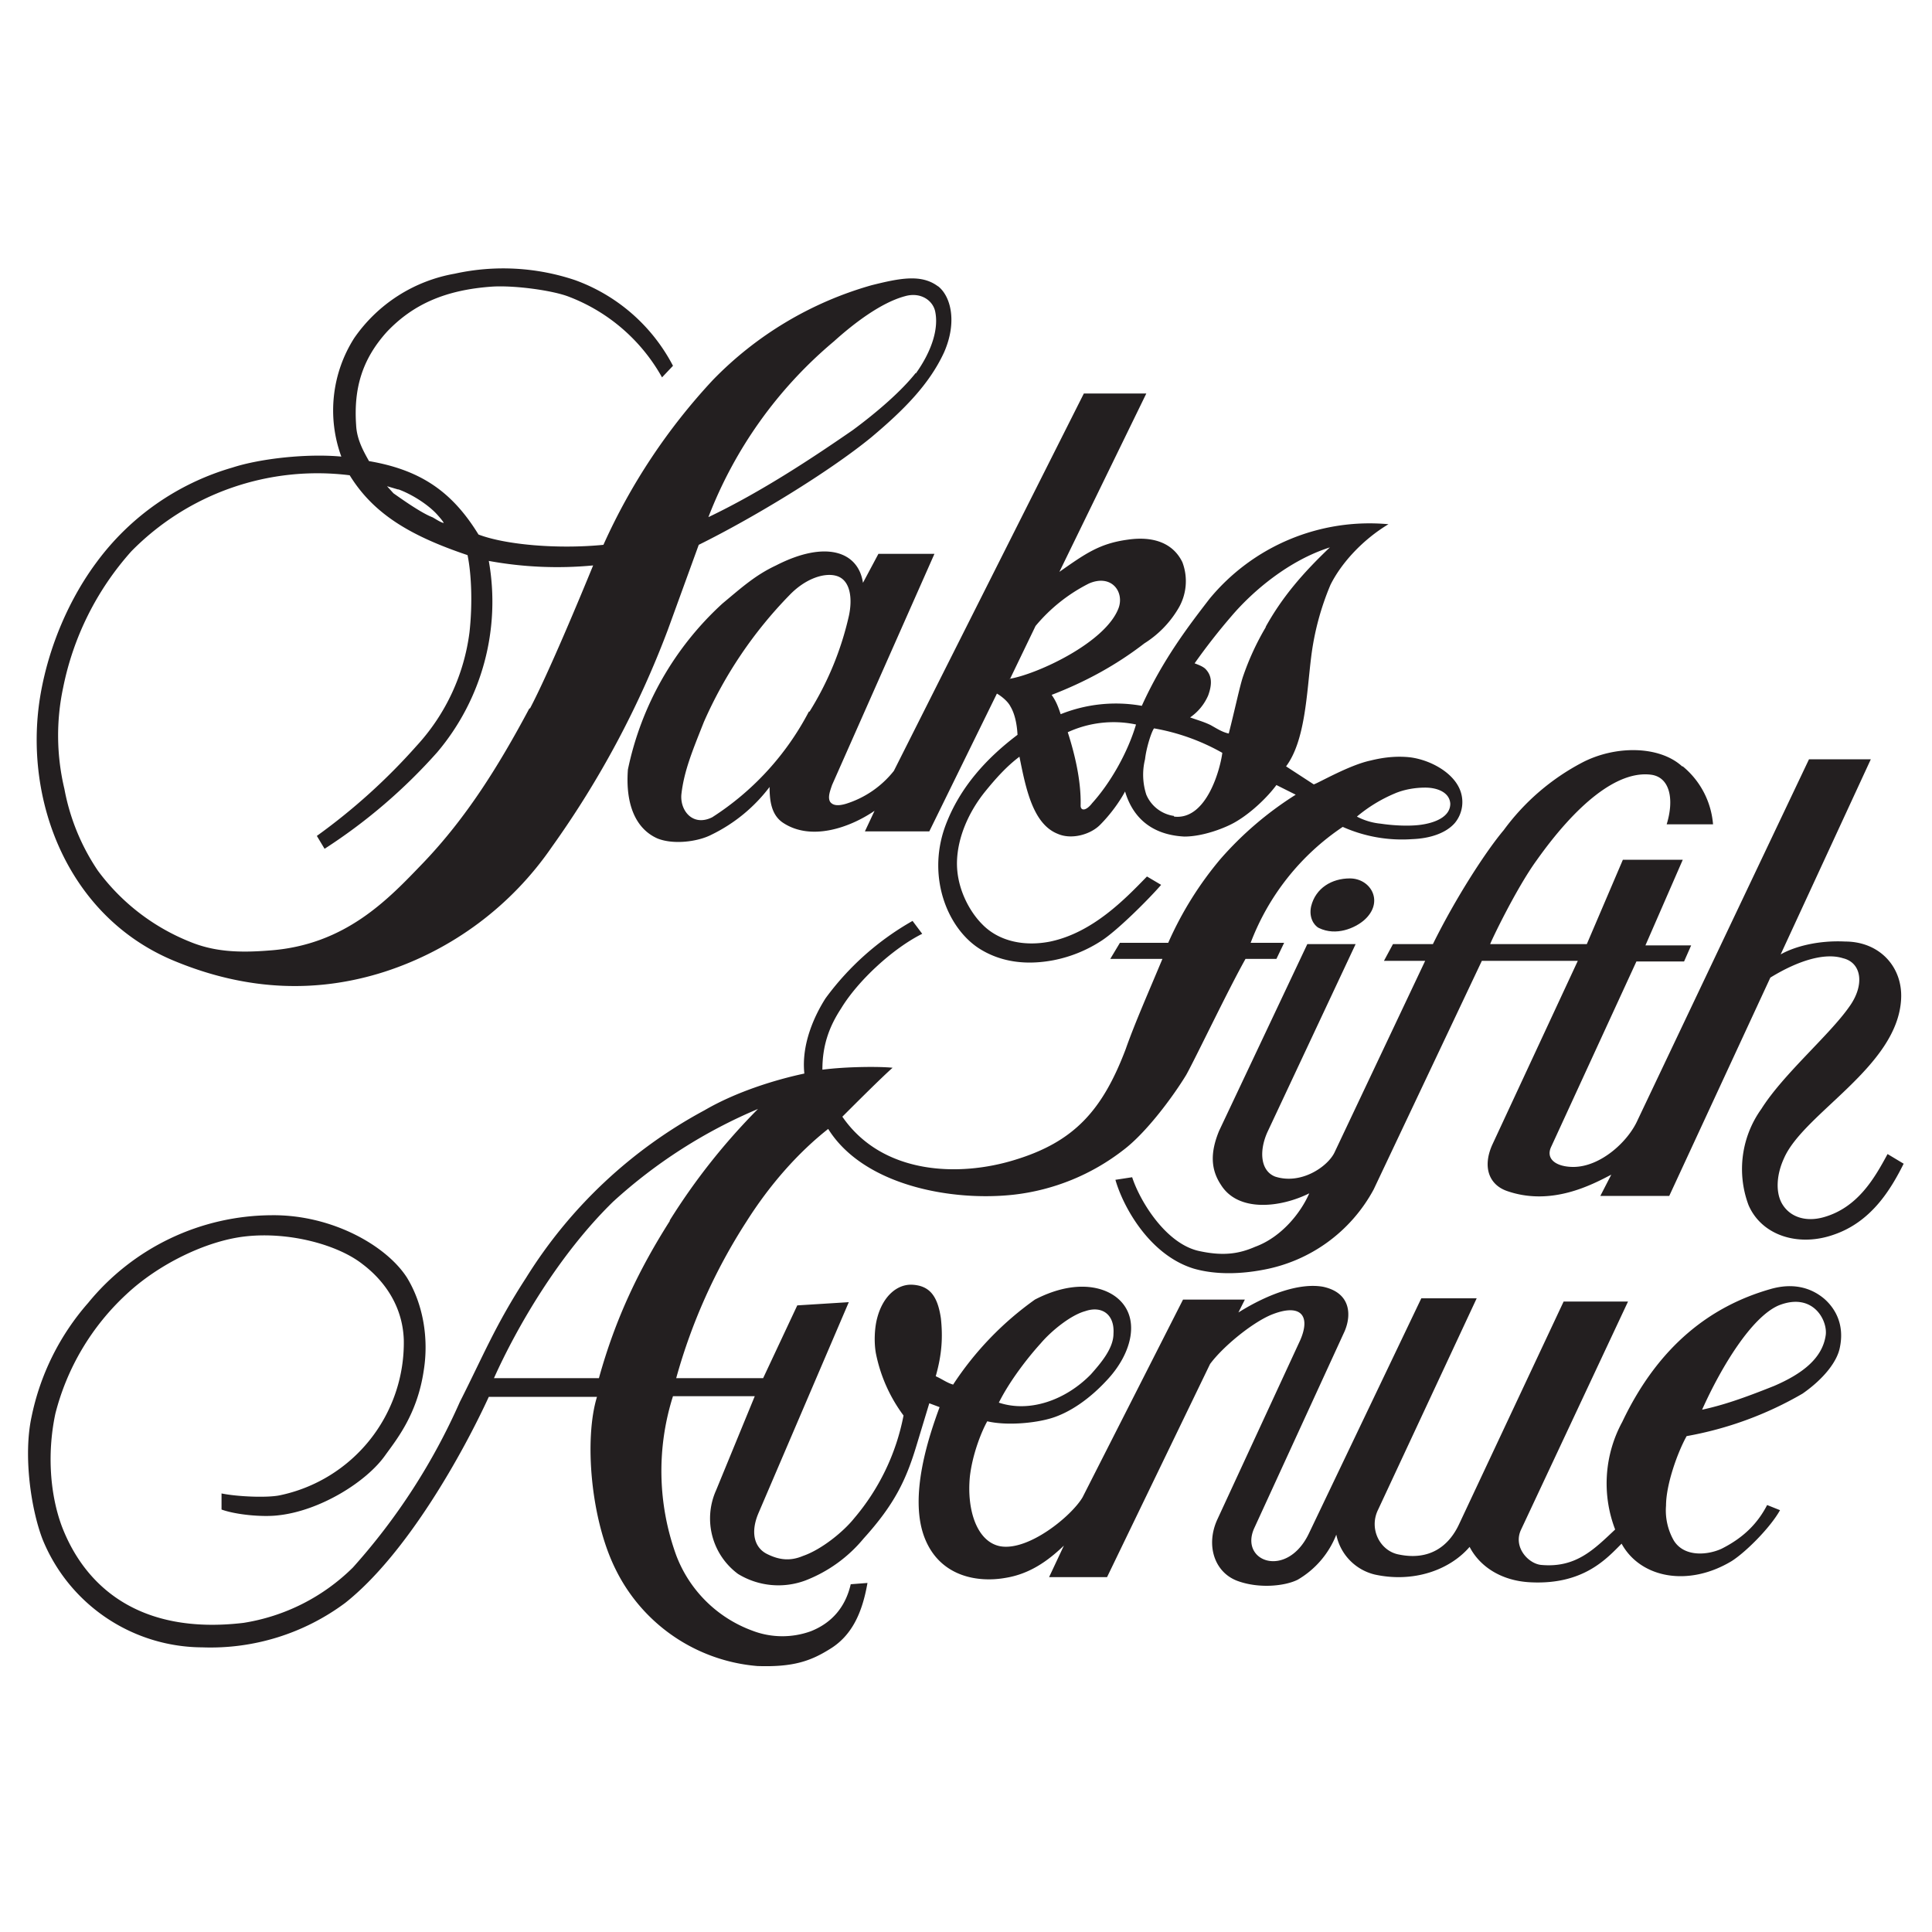
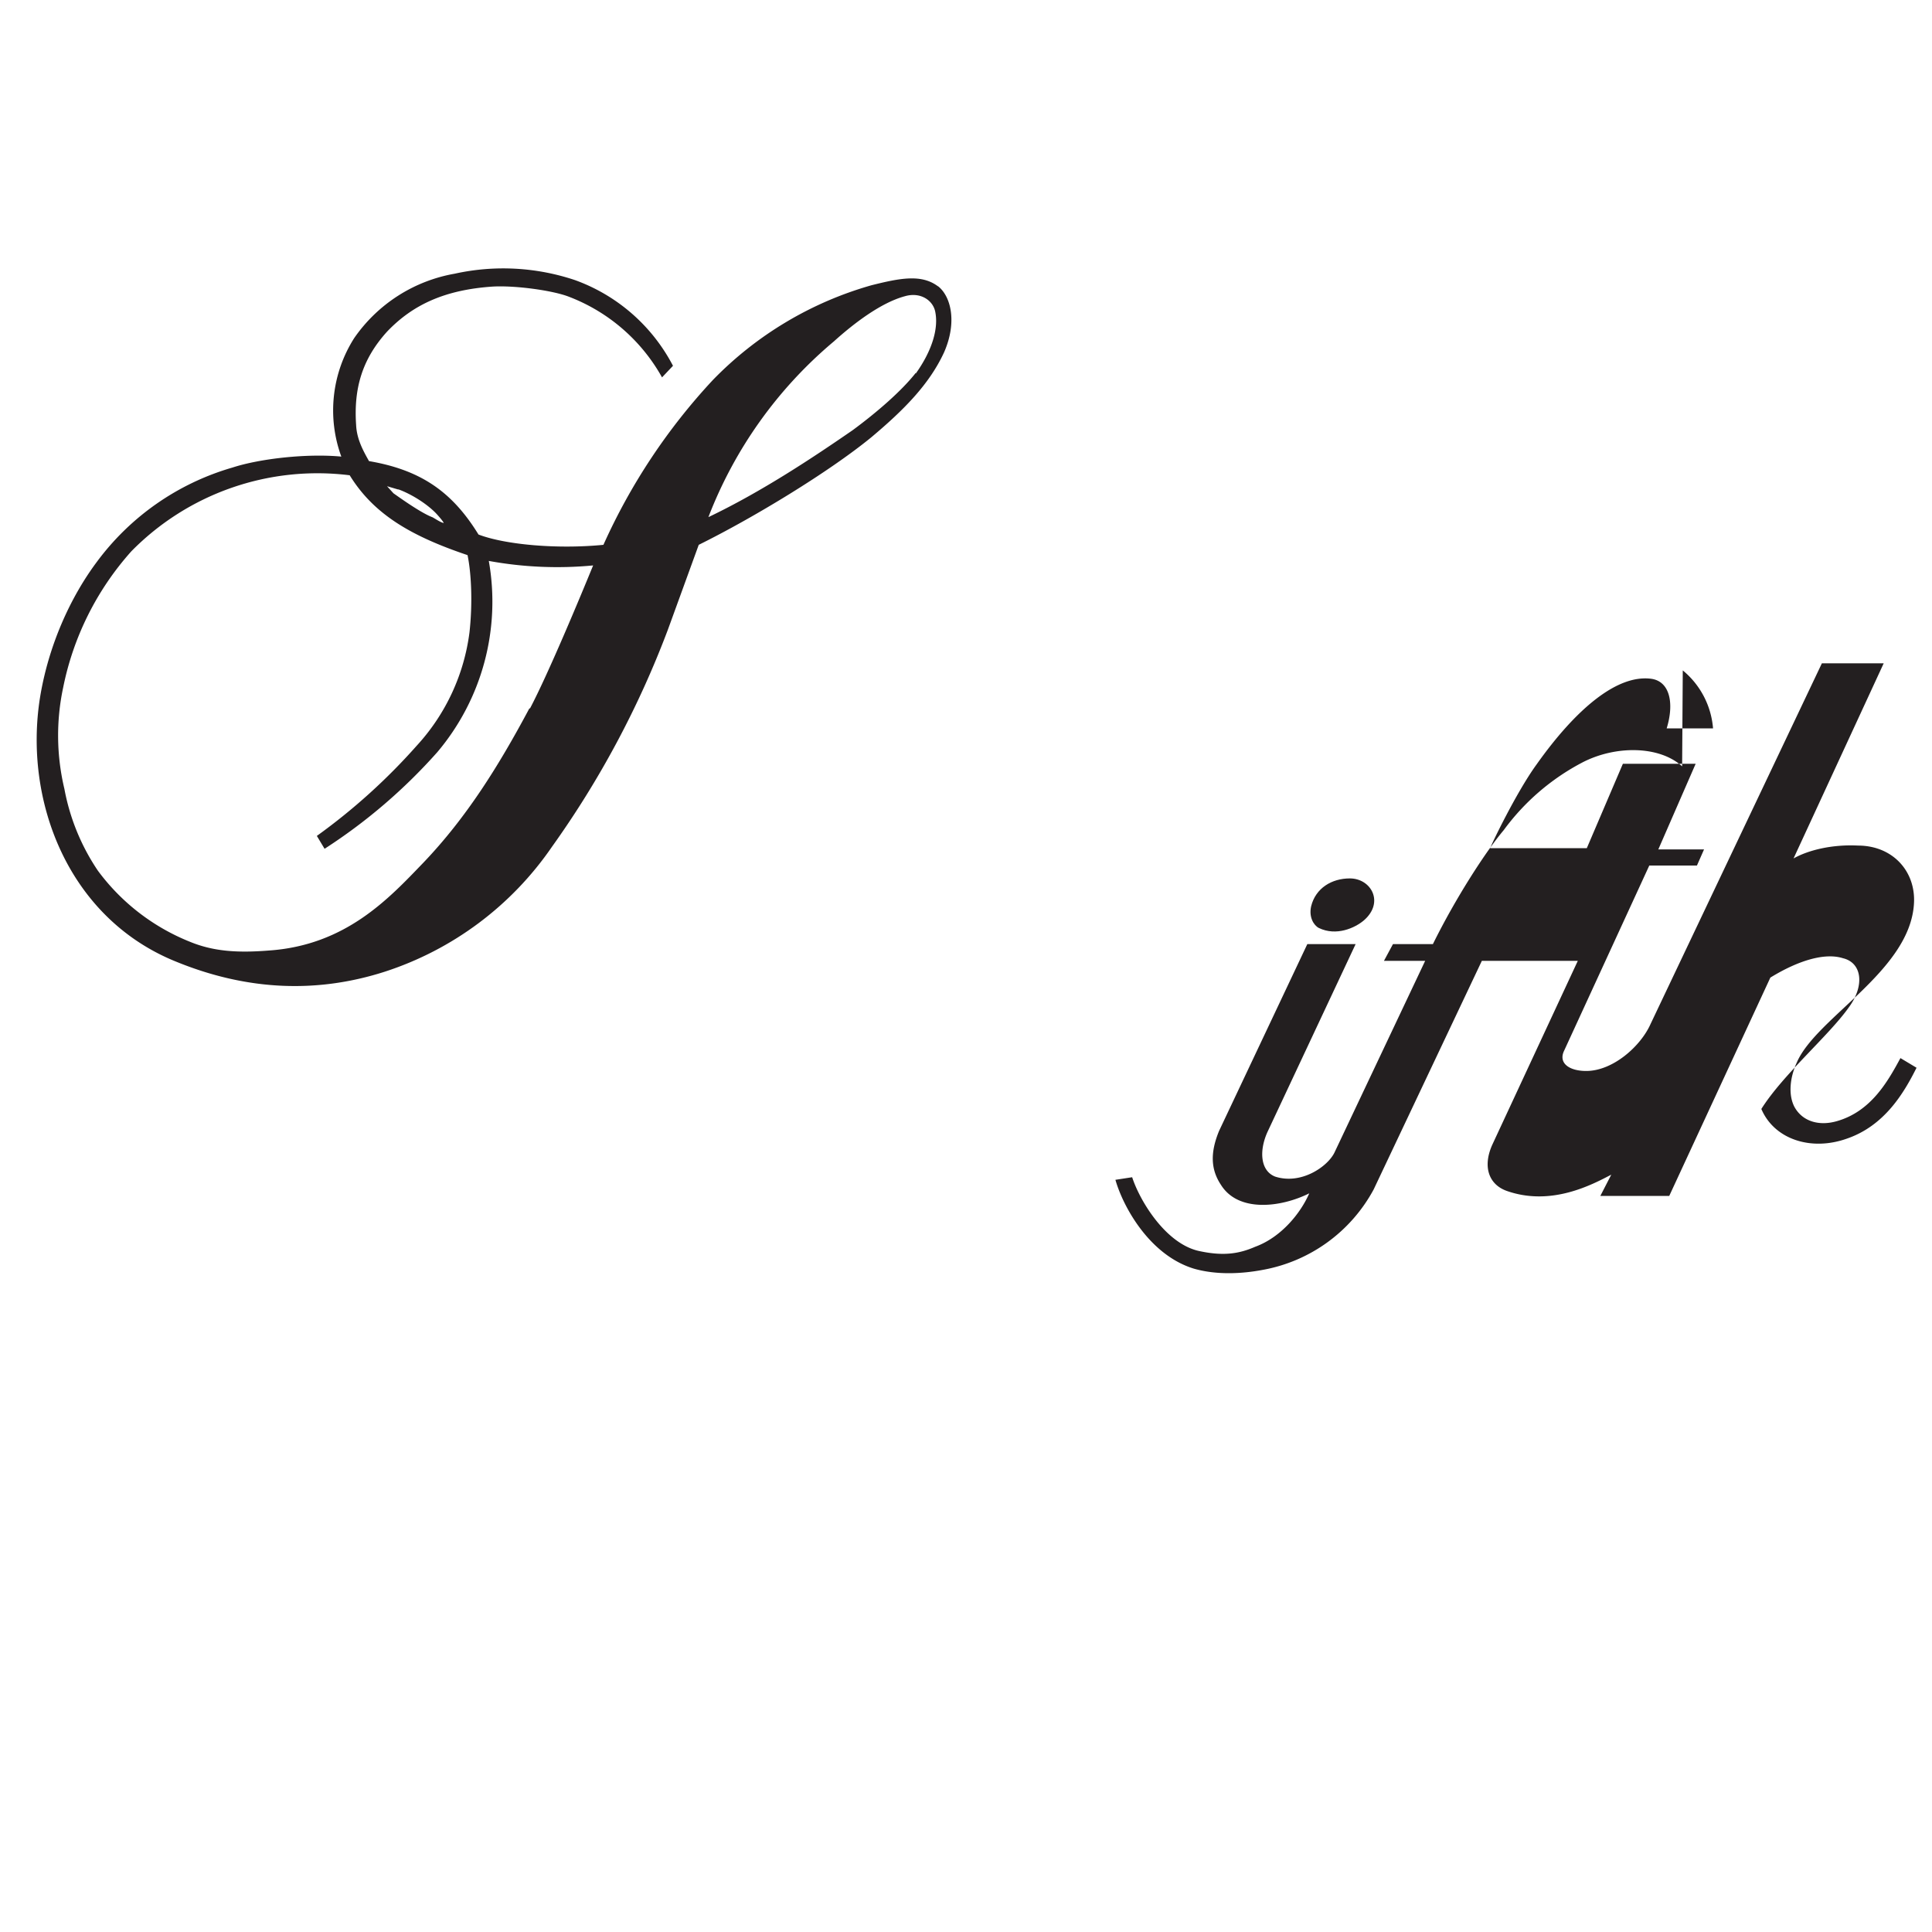
<svg xmlns="http://www.w3.org/2000/svg" viewBox="0 0 300 300">
  <defs>
    <style>
      .cls-2{fill-rule:evenodd;fill:#231f20}
    </style>
  </defs>
  <path d="M0 0h300v300H0V0z" fill-rule="evenodd" fill="#fff" />
-   <path d="M283.3 201.7c-2-1.7-4.8-2.6-8.5-1.5-9 2.6-17.2 8.6-22.9 20.6a20 20 0 0 0-1.1 16.7c-3.3 3.1-6.1 6-11.5 5.5-2-.2-4.4-2.8-3.1-5.5l16.6-35.4h-10l-16.2 34.5c-1.7 3.7-4.8 5.7-9.3 4.8-3-.5-4.8-4-3.3-7l15.3-32.8h-8.6L203.3 238c-3.4 7.3-11 4.5-8.5-.8l14-30.5c1.1-2.6.9-6-3.4-6.9-3.5-.6-8.3 1-13.1 4l1-2h-9.6l-15.6 30.7c-1.7 2.9-8.4 8.4-12.8 7.6-3.6-.7-5.2-5.6-4.7-10.8.4-3.5 1.8-7 2.7-8.6 3 .7 7.4.3 10-.5 2.9-.9 5.9-3 8.5-5.8 4.1-4.3 5.4-10 1.5-13-2.5-1.9-7-2.5-12.6.4A49.3 49.3 0 0 0 148 215c-1-.3-1.6-.8-2.7-1.3 1-3.5 1.1-6.2.8-9-.5-3.4-1.7-5-4.3-5.2-2.4-.2-4.7 1.7-5.6 5.2-.4 1.5-.5 3.7-.2 5.4a24 24 0 0 0 4.3 9.7 34.8 34.8 0 0 1-7.7 16c-1.6 2-5 4.8-7.9 5.8-1.9.8-3.6.7-5.6-.3-2-1-2.6-3.4-1.3-6.4l14-32.7-8 .5-5.3 11.3H105a88 88 0 0 1 10.9-24.3c3.6-5.7 8-10.7 12.7-14.4 5.5 8.8 19.2 11.3 28.9 10.2a34 34 0 0 0 16.9-6.9c3.6-2.7 7.8-8.4 9.8-11.7 1.5-2.7 6.5-13.2 9.2-18h4.8l1.2-2.5h-5.2a37.8 37.8 0 0 1 14.3-18 22.6 22.6 0 0 0 10.8 1.9c2.7-.1 5.2-.9 6.6-2.5a5.1 5.1 0 0 0 .7-5.4c-1.2-2.6-4.6-4.4-7.6-4.8-1.8-.2-3.8-.1-6.2.5-3.3.7-8.1 3.5-8.8 3.7l-4.3-2.8c3-4 3.2-11.4 3.9-17a42 42 0 0 1 3-11.2c1.7-3.4 5-7 9-9.4A32.2 32.2 0 0 0 187.8 93c-3 3.9-7.2 9.3-10.5 16.6a23 23 0 0 0-12.6 1.3c-.4-1.2-.7-2-1.4-3 5.2-2 10-4.6 14.4-8a16 16 0 0 0 5.2-5.3 8.3 8.3 0 0 0 .7-7.3c-1.4-2.9-4.4-4.1-8.5-3.5-4.4.6-6.6 2.2-10.6 5L178 61.1h-9.7l-29.5 58.6a15.3 15.3 0 0 1-7.4 5.1c-1 .3-2 .4-2.5-.3-.4-.7 0-1.7.3-2.6L145.1 86h-8.7l-2.4 4.5c-.7-4.8-5.7-6.7-13.5-2.7-3.2 1.5-5.3 3.4-8.3 5.9a48.2 48.2 0 0 0-14.7 25.8c-.4 5.4 1.2 9.2 4.6 10.7 2.5 1 6.3.5 8.4-.6a25 25 0 0 0 9-7.4c0 2.2.3 4.3 2 5.5 4.4 3 10.5.8 14.3-1.8l-1.5 3.2h10l10.5-21.4c.7.4 1.7 1.2 2.1 2 .6 1 1 2.5 1.1 4.4-4.5 3.4-9 8-11.3 14.4-2.8 8 .6 16 5.7 19 3.2 1.9 7 2.4 11.2 1.6a21 21 0 0 0 7.4-3c2.5-1.6 7.4-6.5 9.3-8.7l-2.2-1.3c-3.4 3.5-8.4 8.7-15 10.1-4 .8-8 0-10.6-2.7-2-2-4-5.7-3.9-9.7.1-3.9 1.9-7.8 4.3-10.8 1.7-2.1 3.4-4 5.4-5.5 1 5 2.1 10.5 6 12 2.1.9 5 .1 6.5-1.4 1.7-1.7 3.1-3.7 3.9-5.2 1 3.4 3.5 6.7 9.2 7 3 0 6.5-1.4 8-2.3 2.4-1.4 4.9-3.8 6.3-5.7l3 1.5a53 53 0 0 0-11.7 10 54 54 0 0 0-8.1 13h-7.5l-1.5 2.5h8.1c-2 4.8-4.3 10-5.7 14-3.6 9.5-8 14.4-17.2 17.2-8.7 2.7-20.6 2.3-26.8-6.7 2-2 6-6 7.8-7.6-1.9-.2-7-.2-10.9.3 0-3.7 1-6.6 2.9-9.5 2.6-4.3 8-9.3 12.6-11.6l-1.5-2a43 43 0 0 0-13.5 12c-1.6 2.5-3.8 7-3.3 11.7-4.7 1-10.7 2.9-15.5 5.7a73.7 73.7 0 0 0-27.7 26c-4.8 7.4-6.6 12-10.3 19.3a97.3 97.3 0 0 1-16.6 25.7 31 31 0 0 1-17 8.6c-16.1 1.9-24.6-5.6-28.2-15-2-5.4-2.2-11.9-1-17.5a38 38 0 0 1 11-18.5c5-4.7 12.4-8.3 18.4-9 6.9-.8 14.5 1.3 18.3 4.3 3.3 2.5 6.2 6.4 6.4 11.7a24.2 24.2 0 0 1-19.3 24.2c-2 .4-6.6.2-9-.3v2.5c2.2.8 6.3 1.2 8.8.9 6.5-.7 13.7-5.2 16.6-9.3 1.8-2.5 5-6.4 6-13.2.8-5-.1-10.3-2.6-14.4-3.2-5-11.7-9.8-21-9.7a37 37 0 0 0-28.5 13.6A38.5 38.5 0 0 0 4.9 220c-1.3 6-.1 14.3 1.7 19a26.9 26.9 0 0 0 24.8 16.8 35 35 0 0 0 22.2-6.9c9.6-7.6 18.3-23.3 22.3-32h16.8c-2 6.5-1 19 2.9 26.8a27 27 0 0 0 22 15c5.6.2 8.3-.8 11.2-2.6 3.5-2.1 5.1-5.7 5.9-10.3l-2.6.2c-.8 3.5-2.9 6-6.2 7.3a13 13 0 0 1-9.1-.1 20 20 0 0 1-11.8-11.7 38.4 38.4 0 0 1-.5-24.7h12.7l-6 14.6a10.7 10.7 0 0 0 3.4 13 12 12 0 0 0 10.5 1 22 22 0 0 0 9-6.5c4.8-5.3 6.6-9.1 8.2-14.4l2-6.6 1.6.6c-1.5 4.1-5 14-2.2 20.6 2.4 5.7 8.1 6.7 12.5 5.9 3.6-.6 6.4-2.5 9-5l-2.3 4.9h9l16-33.1c2-2.7 6.4-6.3 9.4-7.6 4.6-1.9 6.3 0 4.6 3.9L189 236c-1.8 4-.4 8.2 3.2 9.5 3.3 1.2 7.3.8 9.3-.2a14 14 0 0 0 6-7 8 8 0 0 0 6 6.2c6 1.3 11.6-.7 14.7-4.3 1.6 3.1 5 5.3 9.5 5.5 8.2.4 11.8-3.7 14.1-6 2.9 5.3 10.3 6.8 17.1 2.7 2.2-1.4 6-5.2 7.5-7.9l-2-.8c-1.4 2.7-3.5 5-7.1 6.8-2.2 1-5.8 1.3-7.4-1.3a9.4 9.4 0 0 1-1.2-5.4c0-3.3 1.8-8.3 3.2-10.8a55 55 0 0 0 18-6.6c3.3-2.3 5.4-5 5.8-7.2.7-3.4-.6-5.9-2.4-7.5Zm-121.7 6.9c1.7-2 4.7-4.4 6.9-5 2.6-.9 4.6.5 4.4 3.5 0 2.3-2 4.6-3.5 6.3-3.9 4-9.5 6-14.3 4.4 1.7-3.4 4.5-7 6.5-9.2Zm55-85.4c1.4-.6 3.1-.9 4.7-.9 2 0 3.8.8 3.9 2.5 0 2-2.3 3-4.8 3.3-1.7.2-4 .1-6-.2a10 10 0 0 1-3.7-1.1 23 23 0 0 1 5.9-3.6Zm-91-12.7a43.3 43.3 0 0 1-15 16.4c-3 1.5-5-1-4.8-3.5.4-3.7 1.8-7 3.5-11.3a66.5 66.5 0 0 1 13.3-19.7c2.4-2.5 5.3-3.5 7.2-3 2.3.6 2.6 3.6 2 6.3a48 48 0 0 1-6.1 14.8Zm31.2-5 4-8.3a26 26 0 0 1 8.3-6.6c3.5-1.5 5.5 1.3 4.6 3.8-2 5.4-12.7 10.3-16.9 11Zm12.8 19.2c-1 1.3-1.8 1.2-1.8.4.1-4-1-8.3-2-11.4a17 17 0 0 1 10.6-1.2c-1.3 4.4-4 9.1-6.8 12.2Zm12.7 2a5.5 5.5 0 0 1-4.3-3.3 10 10 0 0 1-.2-5.5c.2-1.8 1-4.3 1.4-4.8a33 33 0 0 1 10.6 3.8c-.3 2.4-2.4 10.5-7.5 9.9Zm14.3-29.4a41.2 41.2 0 0 0-3.6 7.8c-.5 1.5-1.3 5.3-2.2 8.8-1-.2-1.9-.8-2.8-1.3-1-.5-2.1-.8-3.2-1.2a8 8 0 0 0 2.8-3.4c.7-1.9.5-3.1-.3-4-.4-.5-1.3-.8-1.8-1a96 96 0 0 1 5.7-7.3c3.4-4 9-8.7 15.3-10.7-4.2 4-7.4 7.7-10 12.4ZM104 189.6c-4.7 7.4-8.4 15-11 24.4H76.7c3.6-8 10.1-19.2 18.5-27.4a78.6 78.6 0 0 1 22.5-14.4 98.8 98.8 0 0 0-13.7 17.3Zm179.5 17.7c-.5 3.6-3.6 6-8 7.9-5 2-8 3-11.2 3.7 3-6.7 7.7-14.4 11.9-16.2 5.3-2.1 7.6 2.3 7.3 4.6Z" class="cls-2" />
-   <path d="M145.7 44.5c-2.6-2-6-1.3-10.4-.2A55.4 55.4 0 0 0 110.7 59a94 94 0 0 0-17 25.6c-7.1.7-15.2 0-19.4-1.6-4-6.5-8.8-10-17-11.4-.9-1.6-1.9-3.4-2-5.6-.4-5.8 1-10.3 4.8-14.5 4-4.2 9-6.5 16.4-7 3.5-.2 9.4.6 11.9 1.6a28 28 0 0 1 14.4 12.5l1.7-1.8a27.8 27.8 0 0 0-15.2-13.3 35 35 0 0 0-18.7-1 24 24 0 0 0-15.6 10 20.9 20.9 0 0 0-2 18.4c-5.3-.5-12.6.3-16.9 1.7A40 40 0 0 0 15 87.3c-4.1 5.5-7.5 13-8.8 21.1-2.5 15.9 4.3 33.8 20.6 40.7 11.9 5 22.9 5 32.9 1.8a50.3 50.3 0 0 0 26-19.4 147 147 0 0 0 18-33.7l4.8-13.2c8.5-4.2 20.2-11.3 26.8-16.7 5-4.2 9-8.2 11.3-13.2 2.1-4.8 1-8.8-1-10.3ZM61.9 76c1.9.7 4.2 2.1 5.7 3.6.2.2 1.2 1.3 1.3 1.6-.4 0-1.7-.9-1.8-.9-1.8-.7-5-3-6-3.7l-1-1.1 1.7.5Zm20.3 34c-4.8 9-9.8 17-16.5 24-5.3 5.5-12 12.8-24 13.6-5 .4-8.7.1-12.3-1.4a33 33 0 0 1-14.2-11 33.6 33.6 0 0 1-5.2-12.7 35.7 35.7 0 0 1-.2-15.7 45 45 0 0 1 10.6-21.2 40.5 40.5 0 0 1 33.9-11.8c3.7 6 9.4 9.4 18.3 12.4.6 2.9.8 7.5.3 12a32 32 0 0 1-8.2 17.6 94.2 94.2 0 0 1-15.5 14l1.2 2a85 85 0 0 0 17.5-15 36.2 36.2 0 0 0 8-29.7 59 59 0 0 0 16.2.7c-2 4.9-7 16.9-9.8 22.2Zm60-52.1c-2.2 2.8-6 6.1-9.8 8.9-5.8 4-14 9.5-22.4 13.5A67 67 0 0 1 129.5 53c3.1-2.8 7.3-6 11-7 2.4-.7 4.3.6 4.7 2.3.6 2.7-.5 6.2-3 9.7Zm119 61.1c-3.5-3.2-10.3-3.3-15.5-.6a35.6 35.6 0 0 0-12.2 10.5c-2.7 3.2-7.4 10.4-11 17.7h-6.2l-1.4 2.6h6.4L207.2 179c-1.1 2.2-5.2 5-9.2 3.7-2.3-.9-2.5-4-1.2-6.9l13.7-29.2H203l-13.7 29c-1.4 3.4-1.3 6 .3 8.4 2.7 4.3 9.3 3.5 13.7 1.3-1.3 3-4.3 6.8-8.4 8.3-2.3 1-4.7 1.5-8.5.7-5.3-1-9.4-7.8-10.6-11.5l-2.6.4c1.2 4.2 5.3 11.7 12.2 13.8 3.5 1 7.4.8 10.6.2a24.5 24.5 0 0 0 17.3-12.5l16.8-35.5H245l-13.3 28.6c-1.5 3.4-.5 6.1 2.2 7.1 7 2.5 13.4-1 16.3-2.5l-1.7 3.3h10.7l15.7-33.9c4.4-2.7 8.5-3.9 11.3-3 2.9.7 3.4 4.2.9 7.6-3.1 4.4-10.2 10.4-13.6 15.8a16 16 0 0 0-2 14.9c2 4.7 7.7 6.6 13.3 4.6 5.8-2 8.8-7 10.8-11l-2.5-1.5c-2 3.7-4.6 8.3-9.9 9.8-2.8.8-5.4 0-6.6-2.3-.9-1.8-.7-4.4.4-6.8 3-7 17.6-14.2 18.2-24.7.3-5-3.3-9-8.7-9-4-.2-7.7.7-10 2l14-30.3h-9.6l-26.6 56c-1.5 3.4-5.8 7.3-10 7.3-2.6 0-4.4-1.2-3.4-3.2l13.2-28.7h7.4l1.1-2.5h-7.1l5.8-13.3H252l-5.6 13.1h-15c0-.2 4-8.6 7.2-13 6.1-8.6 12.5-14 17.8-13.3 2.9.4 3.6 3.8 2.4 7.7h7.2a13 13 0 0 0-4.7-9Z" class="cls-2" />
+   <path d="M145.7 44.5c-2.6-2-6-1.3-10.4-.2A55.4 55.4 0 0 0 110.7 59a94 94 0 0 0-17 25.6c-7.1.7-15.2 0-19.4-1.6-4-6.5-8.8-10-17-11.4-.9-1.6-1.9-3.4-2-5.6-.4-5.8 1-10.3 4.8-14.5 4-4.2 9-6.5 16.4-7 3.5-.2 9.4.6 11.9 1.6a28 28 0 0 1 14.4 12.5l1.7-1.8a27.8 27.8 0 0 0-15.2-13.3 35 35 0 0 0-18.7-1 24 24 0 0 0-15.6 10 20.9 20.9 0 0 0-2 18.4c-5.3-.5-12.6.3-16.9 1.7A40 40 0 0 0 15 87.3c-4.1 5.5-7.5 13-8.8 21.1-2.5 15.9 4.3 33.8 20.6 40.7 11.9 5 22.9 5 32.9 1.8a50.3 50.3 0 0 0 26-19.4 147 147 0 0 0 18-33.7l4.8-13.2c8.5-4.2 20.2-11.3 26.8-16.7 5-4.2 9-8.2 11.3-13.2 2.1-4.8 1-8.8-1-10.3ZM61.9 76c1.9.7 4.2 2.1 5.7 3.6.2.2 1.2 1.3 1.3 1.6-.4 0-1.7-.9-1.8-.9-1.8-.7-5-3-6-3.7l-1-1.1 1.7.5Zm20.3 34c-4.8 9-9.8 17-16.5 24-5.3 5.5-12 12.8-24 13.6-5 .4-8.7.1-12.3-1.4a33 33 0 0 1-14.2-11 33.6 33.6 0 0 1-5.2-12.7 35.7 35.7 0 0 1-.2-15.7 45 45 0 0 1 10.6-21.2 40.5 40.5 0 0 1 33.9-11.8c3.7 6 9.4 9.4 18.3 12.4.6 2.9.8 7.5.3 12a32 32 0 0 1-8.2 17.6 94.2 94.2 0 0 1-15.5 14l1.2 2a85 85 0 0 0 17.5-15 36.2 36.2 0 0 0 8-29.7 59 59 0 0 0 16.2.7c-2 4.9-7 16.9-9.8 22.2Zm60-52.1c-2.2 2.8-6 6.1-9.8 8.9-5.8 4-14 9.5-22.4 13.5A67 67 0 0 1 129.5 53c3.1-2.8 7.3-6 11-7 2.4-.7 4.3.6 4.7 2.3.6 2.7-.5 6.2-3 9.7Zm119 61.1c-3.5-3.2-10.3-3.3-15.5-.6a35.6 35.6 0 0 0-12.2 10.5c-2.7 3.2-7.4 10.4-11 17.7h-6.2l-1.4 2.6h6.4L207.2 179c-1.1 2.2-5.2 5-9.2 3.7-2.3-.9-2.5-4-1.2-6.9l13.7-29.2H203l-13.7 29c-1.4 3.4-1.3 6 .3 8.4 2.7 4.3 9.3 3.5 13.7 1.3-1.3 3-4.3 6.8-8.4 8.3-2.3 1-4.7 1.5-8.5.7-5.3-1-9.4-7.8-10.6-11.5l-2.6.4c1.2 4.2 5.3 11.7 12.2 13.8 3.5 1 7.4.8 10.6.2a24.5 24.5 0 0 0 17.3-12.5l16.8-35.5H245l-13.3 28.6c-1.5 3.4-.5 6.1 2.2 7.1 7 2.5 13.4-1 16.3-2.5l-1.7 3.3h10.7l15.7-33.9c4.4-2.7 8.5-3.9 11.3-3 2.9.7 3.4 4.2.9 7.6-3.1 4.4-10.2 10.4-13.6 15.8c2 4.7 7.7 6.6 13.3 4.6 5.8-2 8.8-7 10.8-11l-2.5-1.5c-2 3.7-4.6 8.3-9.9 9.8-2.8.8-5.4 0-6.6-2.3-.9-1.8-.7-4.4.4-6.8 3-7 17.6-14.2 18.2-24.7.3-5-3.3-9-8.7-9-4-.2-7.7.7-10 2l14-30.3h-9.6l-26.6 56c-1.5 3.4-5.8 7.3-10 7.3-2.6 0-4.4-1.2-3.4-3.2l13.2-28.7h7.4l1.1-2.5h-7.1l5.8-13.3H252l-5.6 13.1h-15c0-.2 4-8.6 7.2-13 6.1-8.6 12.5-14 17.8-13.3 2.9.4 3.6 3.8 2.4 7.7h7.2a13 13 0 0 0-4.7-9Z" class="cls-2" />
  <path d="M203.6 140.7c-.4 1.7.4 3 1.2 3.4 2.7 1.3 5.6 0 7-1.2 3.2-2.8 1.1-6.5-2.2-6.5-2.8 0-5.3 1.5-6 4.3Z" class="cls-2" />
</svg>